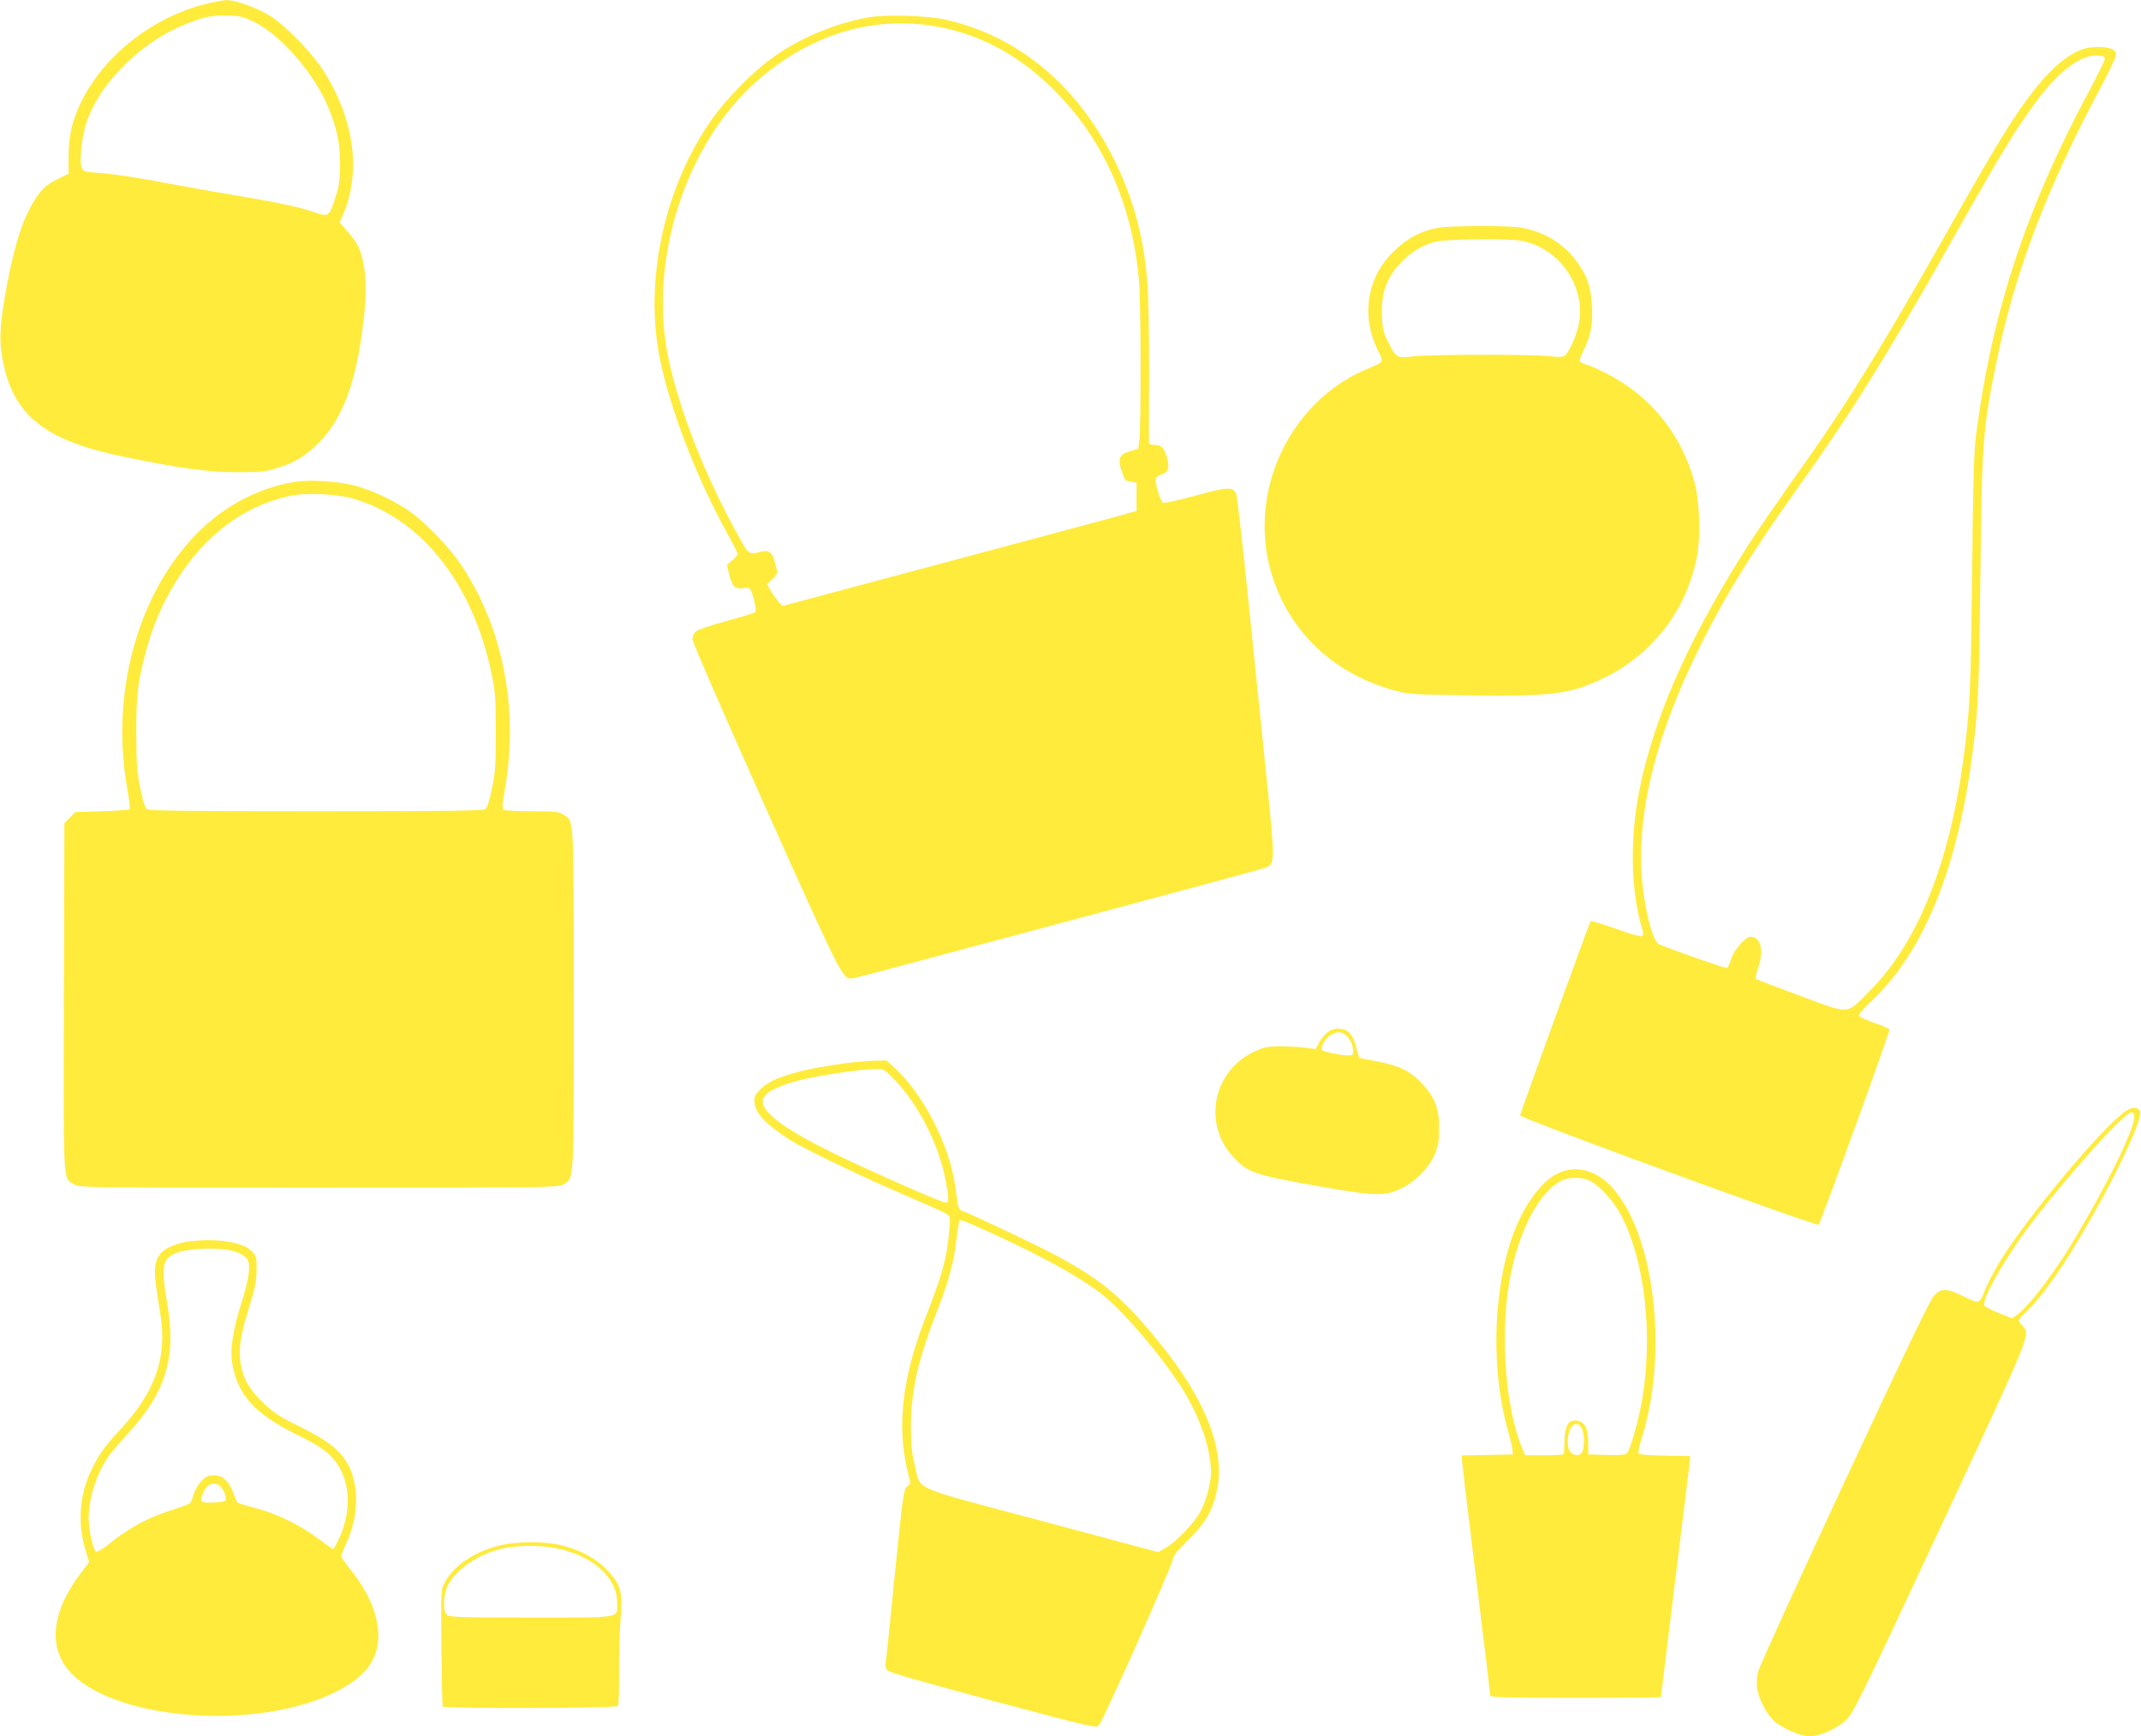
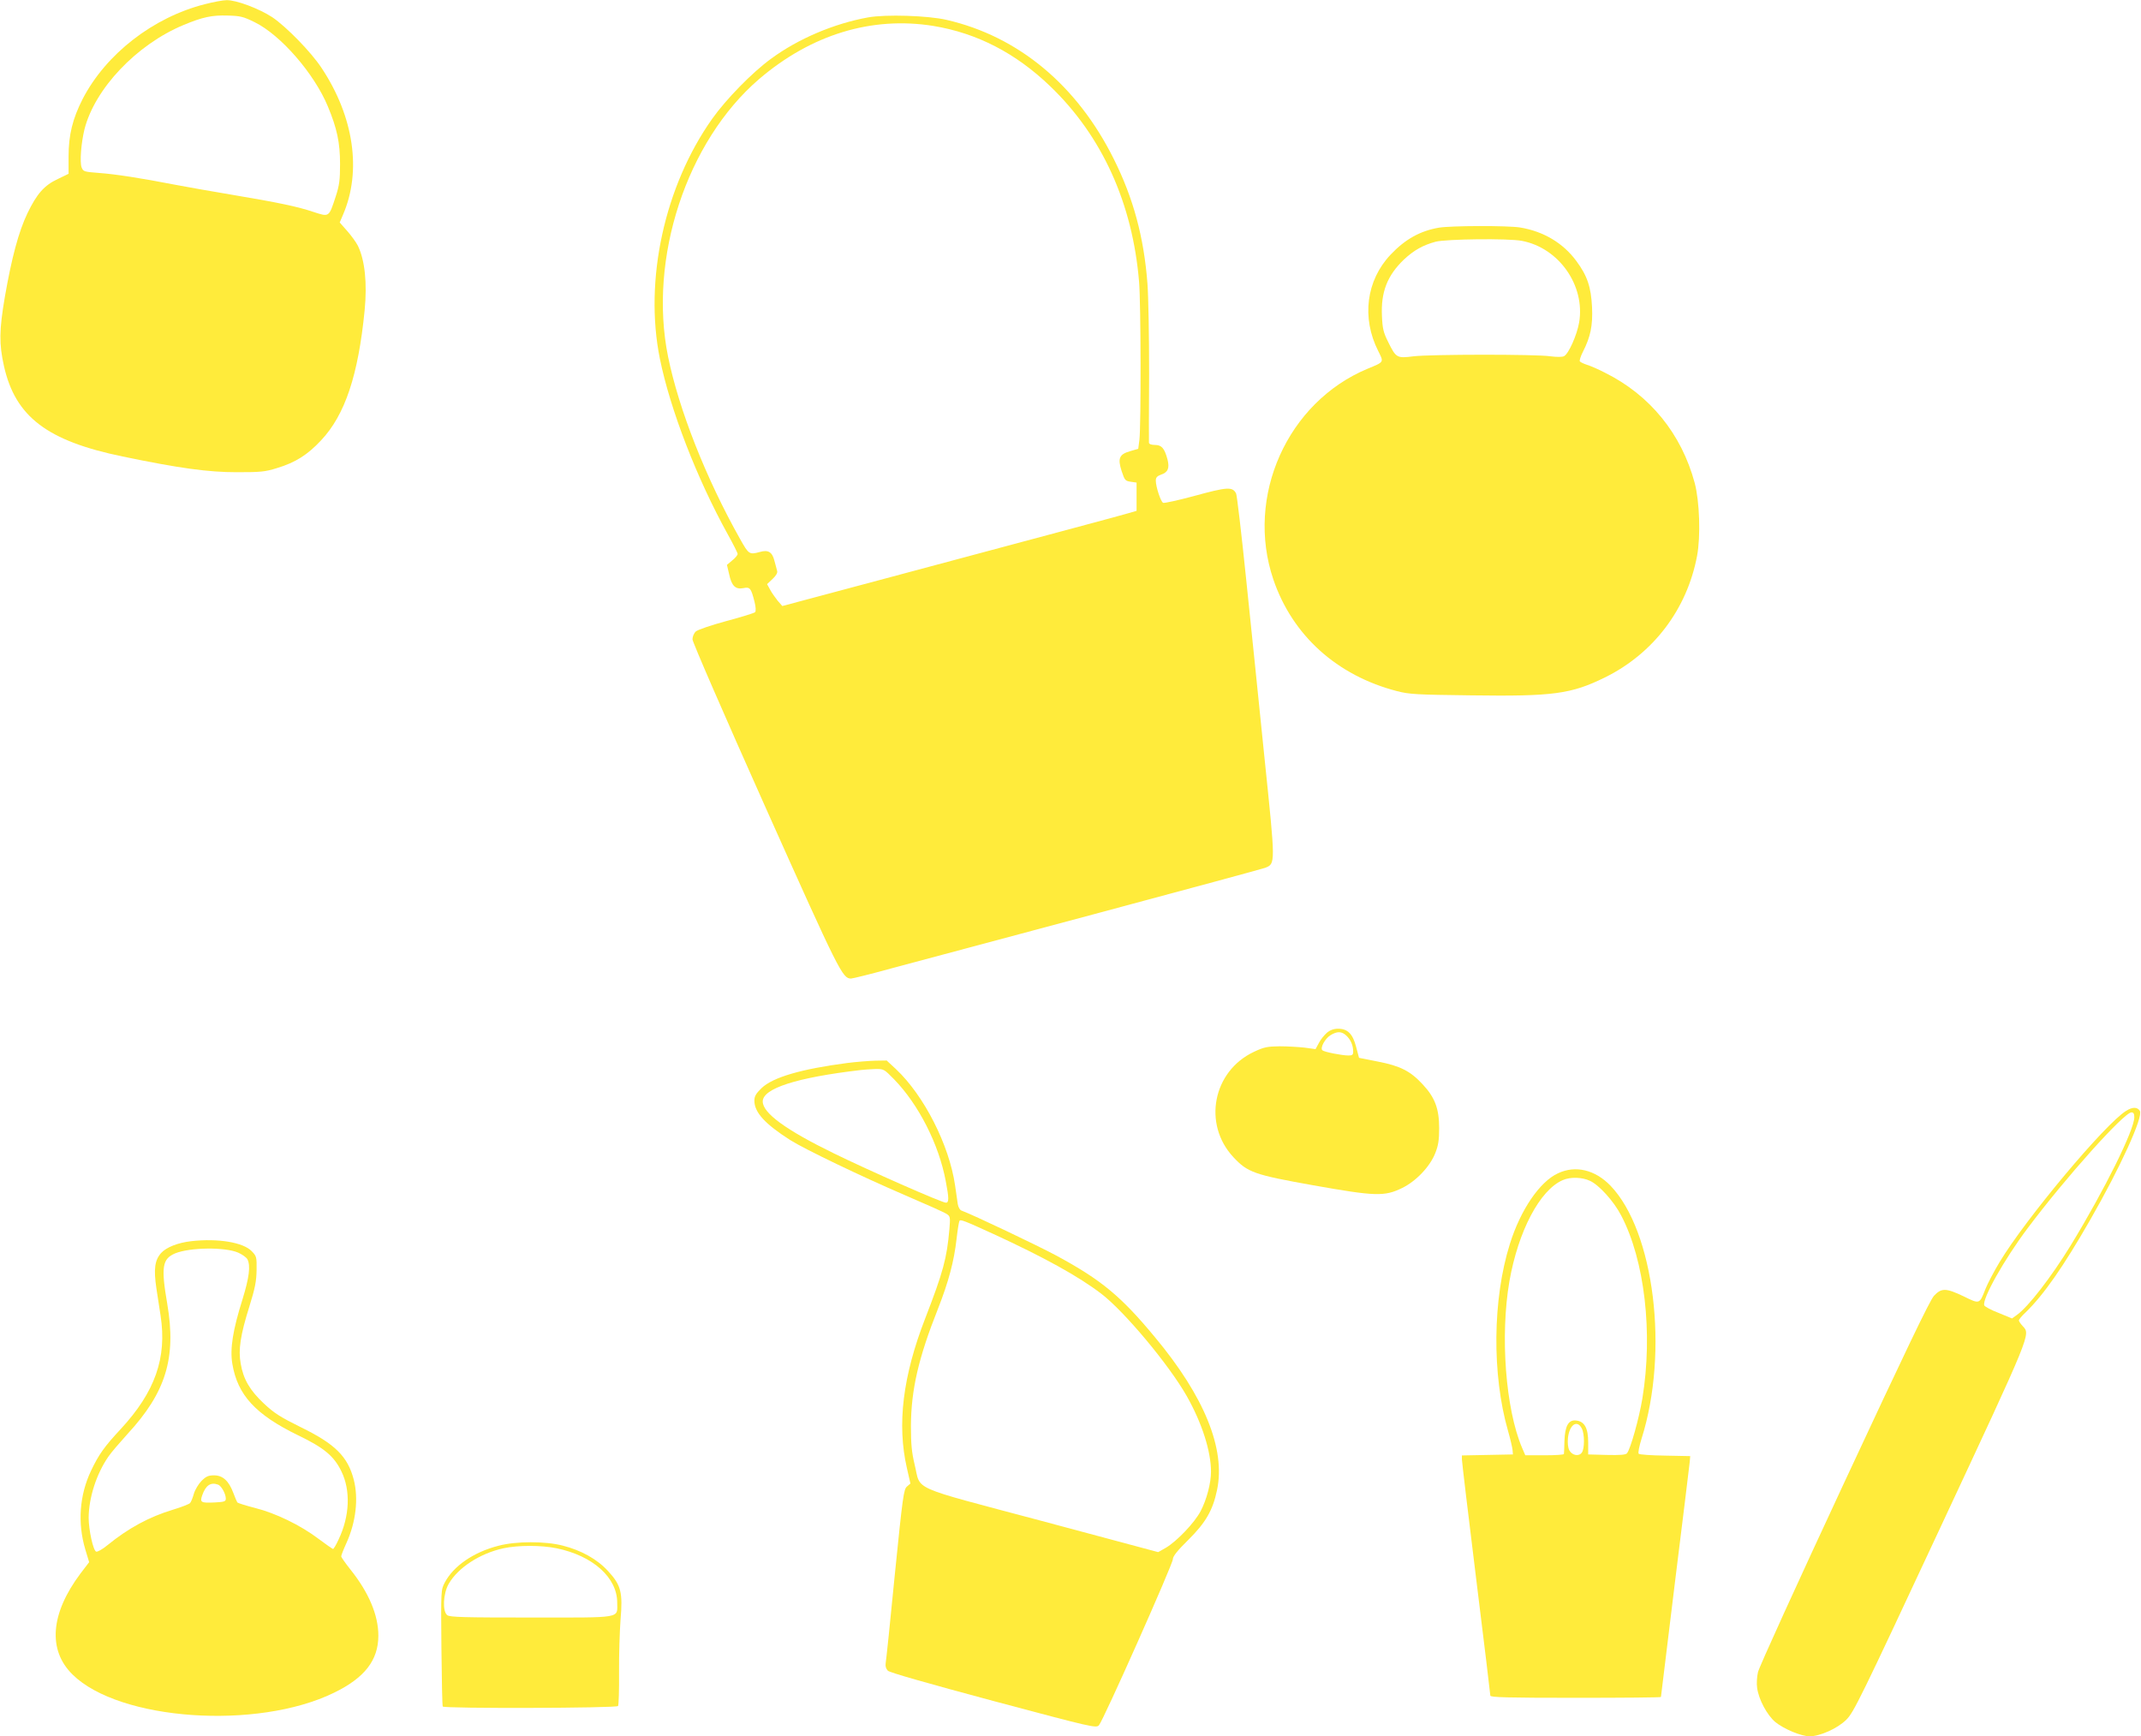
<svg xmlns="http://www.w3.org/2000/svg" version="1.0" width="1280pt" height="1038pt" viewBox="0 0 1280 1038" preserveAspectRatio="xMidYMid meet">
  <g transform="translate(0,1038) scale(0.1,-0.1)" fill="#ffeb3b" stroke="none">
    <path d="M1225 10355 c-309 -78 -592 -298 -731 -567 -60 -118 -84 -214 -84 -344 l0 -103 -64 -31 c-82 -38 -126 -89 -182 -205 -53 -111 -94 -265 -135 -500 -34 -199 -35 -281 -5 -415 68 -301 258 -446 709 -539 342 -71 513 -94 682 -94 142 0 169 2 242 25 109 33 182 79 263 166 143 152 222 390 260 777 16 164 1 302 -41 387 -11 21 -39 60 -64 88 l-44 50 20 47 c112 260 65 585 -128 876 -63 96 -211 247 -295 304 -80 52 -215 103 -273 102 -22 0 -80 -11 -130 -24z m298 -108 c156 -77 355 -306 437 -503 55 -132 73 -217 73 -344 0 -97 -4 -127 -26 -195 -41 -125 -38 -123 -133 -92 -95 32 -209 56 -489 103 -115 19 -266 46 -335 59 -211 41 -361 64 -458 71 -89 7 -94 8 -104 33 -12 31 -3 146 17 228 62 243 311 506 591 623 115 48 171 60 265 57 76 -2 93 -6 162 -40z" />
    <path d="M5190 10276 c-204 -37 -417 -127 -580 -247 -113 -82 -269 -242 -352 -359 -285 -402 -408 -965 -313 -1434 61 -302 221 -717 408 -1054 31 -56 57 -107 57 -114 0 -6 -14 -24 -32 -38 l-32 -27 13 -55 c15 -71 38 -93 85 -84 40 8 46 1 67 -82 8 -32 9 -56 3 -62 -5 -5 -82 -29 -172 -53 -89 -24 -171 -52 -182 -62 -11 -10 -20 -31 -20 -47 0 -16 187 -446 435 -1001 444 -992 462 -1027 513 -1027 9 0 119 27 242 61 124 33 671 179 1215 325 545 146 1003 270 1019 276 62 25 62 18 -4 655 -32 318 -82 800 -110 1072 -28 272 -55 502 -60 511 -22 41 -50 40 -254 -16 -93 -25 -175 -43 -182 -40 -14 5 -44 96 -44 133 0 18 8 27 30 35 43 14 53 39 40 91 -18 67 -35 87 -75 87 -21 0 -35 5 -36 13 -1 6 0 192 1 412 0 220 -4 463 -10 540 -21 276 -84 510 -201 744 -219 441 -570 733 -999 832 -111 26 -364 34 -470 15z m390 -51 c261 -43 492 -162 698 -360 310 -297 493 -699 532 -1170 11 -131 12 -857 2 -944 l-7 -54 -48 -14 c-66 -19 -76 -43 -51 -120 18 -54 21 -58 54 -63 l35 -5 0 -85 0 -84 -45 -13 c-46 -14 -443 -120 -1489 -400 l-584 -156 -28 32 c-14 18 -35 47 -45 66 l-18 33 33 31 c21 20 31 37 27 48 -2 10 -10 37 -16 60 -13 53 -37 68 -88 53 -62 -17 -66 -14 -117 77 -204 362 -367 776 -431 1091 -119 587 111 1287 544 1659 312 267 674 377 1042 318z" />
-     <path d="M12449 10085 c-85 -31 -175 -104 -269 -220 -129 -159 -233 -327 -550 -890 -348 -617 -576 -988 -804 -1312 -274 -389 -339 -484 -419 -613 -327 -524 -522 -974 -606 -1395 -57 -289 -52 -592 14 -818 13 -42 12 -49 -1 -54 -8 -3 -79 17 -157 46 -78 28 -144 47 -148 43 -6 -7 -416 -1135 -421 -1160 -4 -16 1772 -666 1785 -653 13 13 427 1155 423 1166 -2 6 -43 24 -91 40 -48 17 -90 36 -92 42 -3 7 29 45 72 85 317 296 521 800 610 1503 33 261 37 365 45 1050 9 797 14 868 95 1267 110 540 301 1042 626 1649 49 91 89 177 89 191 0 20 -7 29 -31 37 -42 15 -125 13 -170 -4z m134 -60 c-1 -11 -46 -101 -99 -200 -373 -698 -576 -1315 -670 -2045 -13 -98 -18 -277 -24 -840 -8 -728 -12 -800 -55 -1120 -84 -611 -275 -1081 -554 -1361 -148 -148 -112 -146 -417 -33 -142 52 -262 98 -266 102 -4 4 2 32 12 62 37 107 18 189 -44 190 -31 0 -101 -81 -117 -135 -8 -26 -19 -49 -25 -52 -8 -3 -295 97 -406 142 -41 17 -95 246 -105 443 -18 381 96 822 341 1318 156 318 319 582 608 987 302 423 530 790 878 1407 318 565 399 699 524 870 138 190 276 295 376 288 38 -3 45 -6 43 -23z" />
    <path d="M8603 9019 c-112 -19 -202 -69 -289 -161 -146 -154 -175 -378 -74 -577 34 -68 36 -64 -63 -105 -481 -200 -733 -764 -564 -1261 114 -334 380 -574 740 -667 74 -19 117 -21 440 -25 494 -7 600 8 802 107 290 143 491 408 551 727 22 117 15 325 -14 435 -79 294 -267 526 -537 660 -38 20 -87 41 -107 47 -21 7 -40 16 -43 21 -3 5 5 31 19 58 45 89 59 155 54 266 -6 120 -28 187 -94 276 -79 107 -196 177 -336 200 -75 12 -411 11 -485 -1z m496 -79 c221 -42 379 -267 342 -487 -13 -76 -63 -188 -90 -202 -11 -6 -42 -6 -82 -1 -88 13 -715 12 -818 0 -100 -13 -105 -10 -153 88 -27 54 -33 79 -36 152 -7 144 32 243 131 338 60 56 113 86 190 107 62 16 435 21 516 5z" />
-     <path d="M1766 7500 c-231 -37 -447 -155 -616 -338 -336 -362 -487 -943 -390 -1492 12 -67 19 -124 15 -128 -4 -4 -78 -9 -166 -12 l-159 -5 -32 -33 -33 -32 -3 -1040 c-3 -1150 -6 -1079 61 -1120 31 -20 61 -20 1462 -20 1381 0 1431 1 1461 19 68 41 64 -21 64 1105 0 1119 3 1066 -62 1106 -29 18 -50 20 -188 20 -85 0 -161 4 -168 9 -11 7 -10 30 8 132 81 477 -14 959 -262 1330 -71 107 -212 253 -309 322 -89 63 -235 131 -336 156 -95 24 -262 34 -347 21z m342 -100 c407 -116 716 -503 829 -1039 24 -115 27 -146 27 -351 1 -195 -2 -240 -22 -340 -15 -73 -29 -120 -39 -127 -13 -10 -231 -13 -1013 -13 -782 0 -1000 3 -1013 13 -10 7 -24 54 -39 127 -19 98 -23 147 -23 330 0 227 7 289 52 465 44 169 99 300 186 440 169 274 400 448 677 510 91 21 281 13 378 -15z" />
    <path d="M7933 4206 c-16 -14 -38 -41 -48 -61 l-20 -37 -65 9 c-36 4 -103 8 -150 8 -74 -1 -94 -5 -153 -33 -246 -115 -308 -432 -123 -630 85 -91 124 -105 477 -168 372 -66 426 -68 532 -16 84 41 167 129 198 209 18 45 23 78 23 148 0 117 -25 184 -99 263 -73 79 -134 110 -269 136 l-111 22 -17 64 c-20 79 -51 110 -108 110 -26 0 -48 -8 -67 -24z m116 -17 c26 -24 41 -59 41 -95 0 -20 -5 -24 -28 -24 -39 0 -145 21 -156 31 -15 13 15 70 48 90 40 25 67 24 95 -2z" />
    <path d="M5064 4025 c-274 -36 -443 -85 -511 -150 -34 -33 -43 -49 -43 -75 0 -70 63 -139 215 -236 87 -55 427 -218 685 -329 124 -53 236 -103 249 -112 22 -14 23 -19 17 -91 -15 -175 -38 -258 -144 -532 -135 -347 -170 -636 -110 -897 l21 -92 -21 -18 c-19 -17 -25 -56 -72 -523 -27 -278 -52 -517 -55 -533 -3 -18 2 -33 13 -45 11 -11 240 -76 631 -181 596 -159 614 -163 631 -145 25 26 442 963 442 993 0 17 27 51 92 115 104 103 147 177 172 298 52 245 -75 559 -372 915 -203 245 -321 342 -589 487 -114 61 -496 243 -567 269 -9 3 -19 20 -22 39 -3 18 -10 68 -16 111 -35 242 -186 538 -353 695 l-56 52 -68 -1 c-37 -1 -114 -7 -169 -14z m281 -97 c147 -151 268 -389 309 -608 20 -104 20 -130 1 -130 -24 0 -462 193 -670 295 -287 140 -425 241 -425 310 0 78 201 143 585 188 17 2 55 5 85 6 54 1 54 1 115 -61z m594 -925 c302 -139 509 -253 646 -358 138 -106 403 -423 510 -611 91 -161 145 -330 145 -452 0 -69 -26 -167 -62 -236 -37 -70 -142 -180 -208 -219 l-46 -26 -698 187 c-803 214 -718 177 -758 337 -17 72 -22 118 -22 230 1 216 45 407 161 699 64 163 97 286 112 421 6 53 14 101 17 106 6 10 24 4 203 -78z" />
    <path d="M12711 3739 c-125 -77 -600 -644 -757 -905 -33 -55 -71 -127 -84 -160 -36 -92 -34 -91 -130 -44 -107 51 -133 51 -178 3 -25 -28 -168 -326 -538 -1120 -277 -595 -509 -1103 -514 -1130 -6 -26 -9 -68 -5 -93 9 -70 60 -164 109 -205 52 -42 155 -85 205 -85 62 0 167 47 219 99 44 43 83 122 561 1146 550 1178 541 1156 494 1207 -13 14 -23 29 -23 34 0 6 18 28 41 49 108 105 225 273 385 552 181 315 319 618 297 652 -15 24 -44 24 -82 0z m49 -38 c0 -76 -177 -433 -380 -766 -116 -189 -254 -368 -322 -416 l-29 -21 -80 33 c-45 17 -83 38 -86 45 -14 38 118 273 259 461 227 303 577 693 621 693 12 0 17 -8 17 -29z" />
    <path d="M9315 3366 c-110 -50 -225 -220 -288 -422 -104 -330 -108 -782 -11 -1119 14 -49 26 -101 27 -115 l2 -25 -152 -3 -153 -3 0 -23 c0 -13 38 -333 85 -712 47 -378 85 -694 85 -701 0 -10 98 -13 510 -13 281 0 510 2 510 5 0 3 38 313 84 688 47 375 86 698 88 717 l3 35 -150 3 c-82 1 -153 6 -158 11 -5 5 3 45 17 90 165 521 76 1241 -186 1513 -92 95 -209 123 -313 74z m190 -45 c54 -24 143 -122 187 -207 141 -268 191 -704 127 -1094 -20 -121 -71 -302 -92 -328 -7 -9 -40 -12 -121 -10 l-111 3 0 72 c0 86 -22 126 -73 131 -45 5 -66 -33 -69 -123 -1 -38 -2 -73 -3 -77 0 -5 -52 -8 -115 -8 l-116 0 -19 44 c-99 232 -132 671 -76 996 53 301 182 546 319 605 45 20 115 18 162 -4z m-48 -1481 c17 -33 17 -121 0 -144 -18 -25 -58 -17 -75 14 -8 16 -11 43 -8 74 9 79 55 111 83 56z" />
    <path d="M1144 2960 c-80 -9 -149 -36 -181 -71 -38 -43 -45 -96 -28 -211 9 -57 20 -130 25 -163 39 -253 -33 -456 -238 -678 -98 -105 -132 -153 -178 -250 -69 -146 -81 -312 -34 -470 l23 -76 -52 -68 c-179 -239 -197 -457 -47 -604 279 -275 1103 -333 1562 -109 184 89 266 195 266 342 0 123 -58 259 -167 395 -30 38 -55 73 -55 79 0 6 14 42 31 79 57 126 73 266 44 379 -36 139 -112 214 -317 314 -121 60 -158 83 -220 141 -84 79 -123 145 -139 239 -15 83 -2 170 52 342 34 109 42 151 43 217 1 78 0 83 -29 113 -51 53 -202 78 -361 60z m281 -69 c24 -11 48 -28 54 -39 20 -38 11 -109 -29 -239 -58 -184 -76 -296 -61 -386 31 -187 139 -304 394 -428 154 -74 214 -124 258 -215 56 -114 50 -268 -17 -408 -14 -31 -29 -56 -33 -56 -3 0 -42 27 -86 60 -108 82 -257 154 -380 185 -55 14 -102 29 -106 33 -3 4 -14 30 -24 57 -27 72 -63 105 -115 105 -34 0 -48 -6 -75 -33 -18 -18 -39 -53 -46 -77 -7 -25 -17 -50 -23 -56 -6 -6 -51 -24 -101 -39 -143 -43 -268 -111 -392 -212 -30 -25 -61 -42 -68 -39 -18 6 -45 131 -45 203 1 119 46 261 118 365 16 24 68 84 114 135 230 249 293 455 238 778 -38 221 -30 269 47 302 88 36 299 39 378 4z m-120 -1387 c19 -8 45 -55 45 -83 0 -17 -8 -20 -66 -23 -83 -4 -90 0 -75 43 21 60 51 80 96 63z" />
    <path d="M2980 1139 c-149 -38 -269 -121 -321 -220 -23 -44 -23 -46 -20 -389 2 -190 5 -348 8 -352 7 -13 1041 -10 1048 3 4 5 7 97 6 202 -1 106 4 248 9 315 14 162 3 206 -75 290 -65 71 -160 124 -271 152 -104 27 -279 27 -384 -1z m348 -15 c217 -45 362 -175 362 -325 0 -96 38 -89 -514 -89 -401 0 -485 2 -502 14 -30 23 -25 130 9 188 56 97 188 182 327 212 89 19 225 19 318 0z" />
  </g>
</svg>